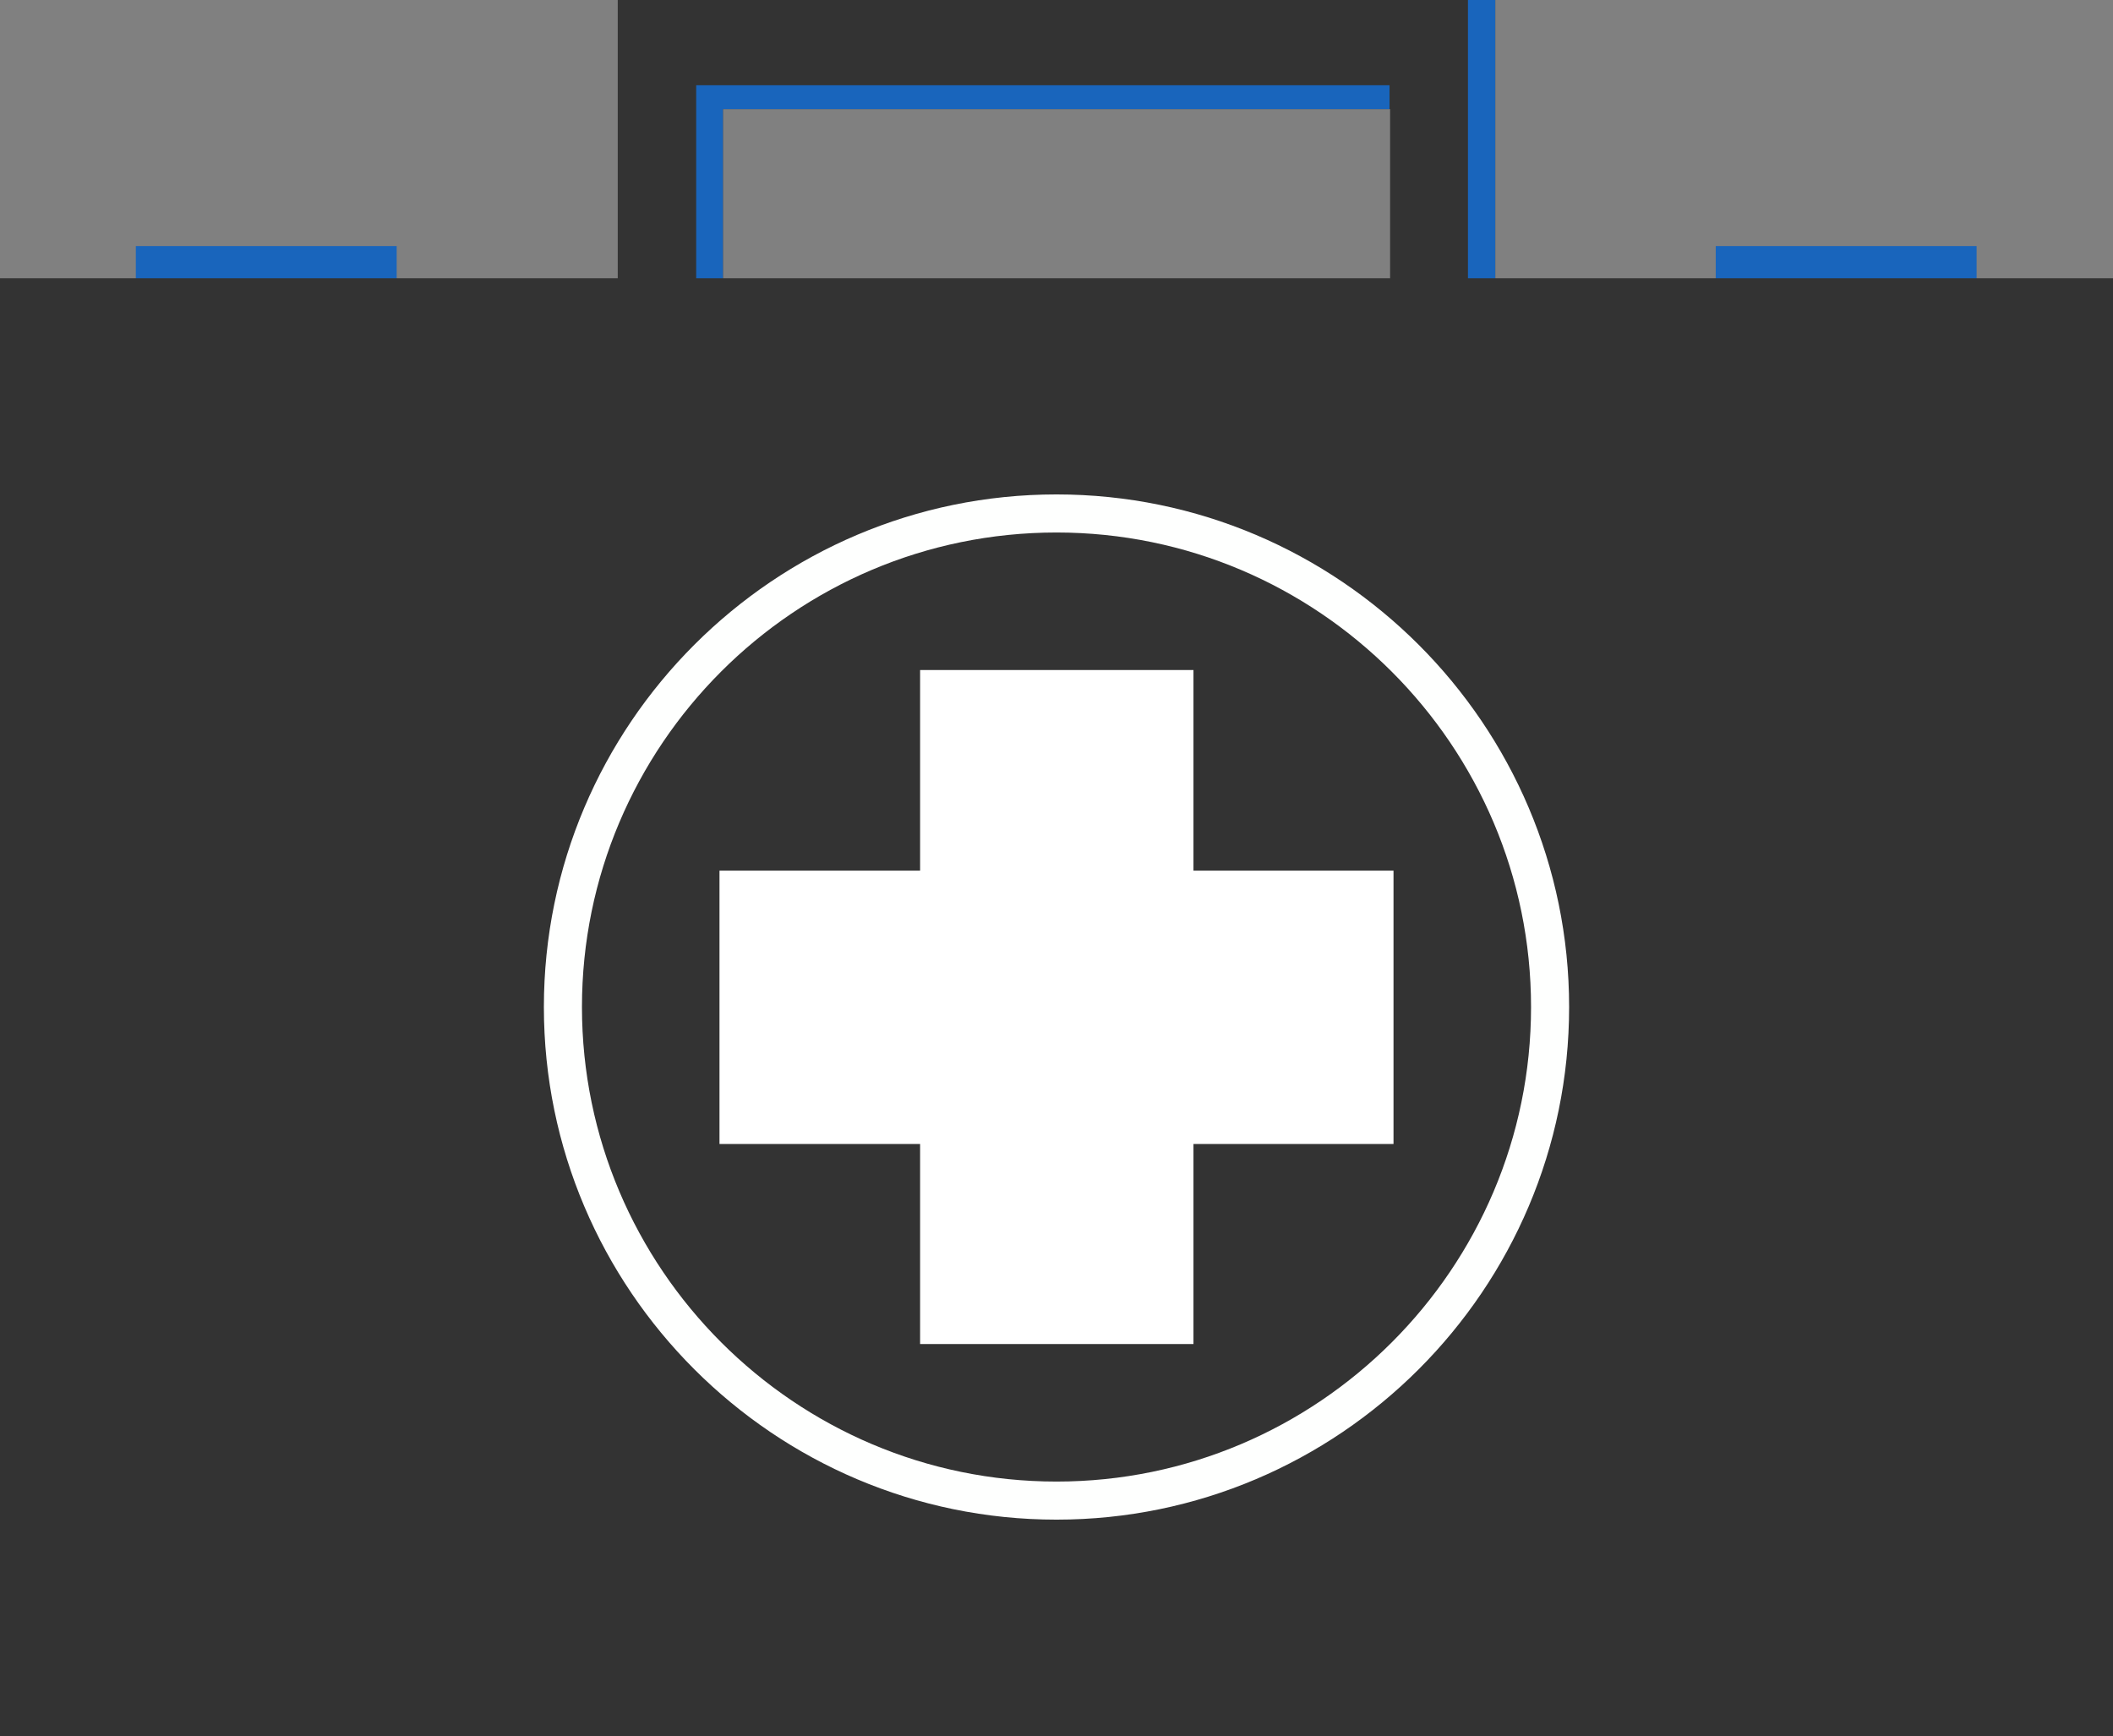
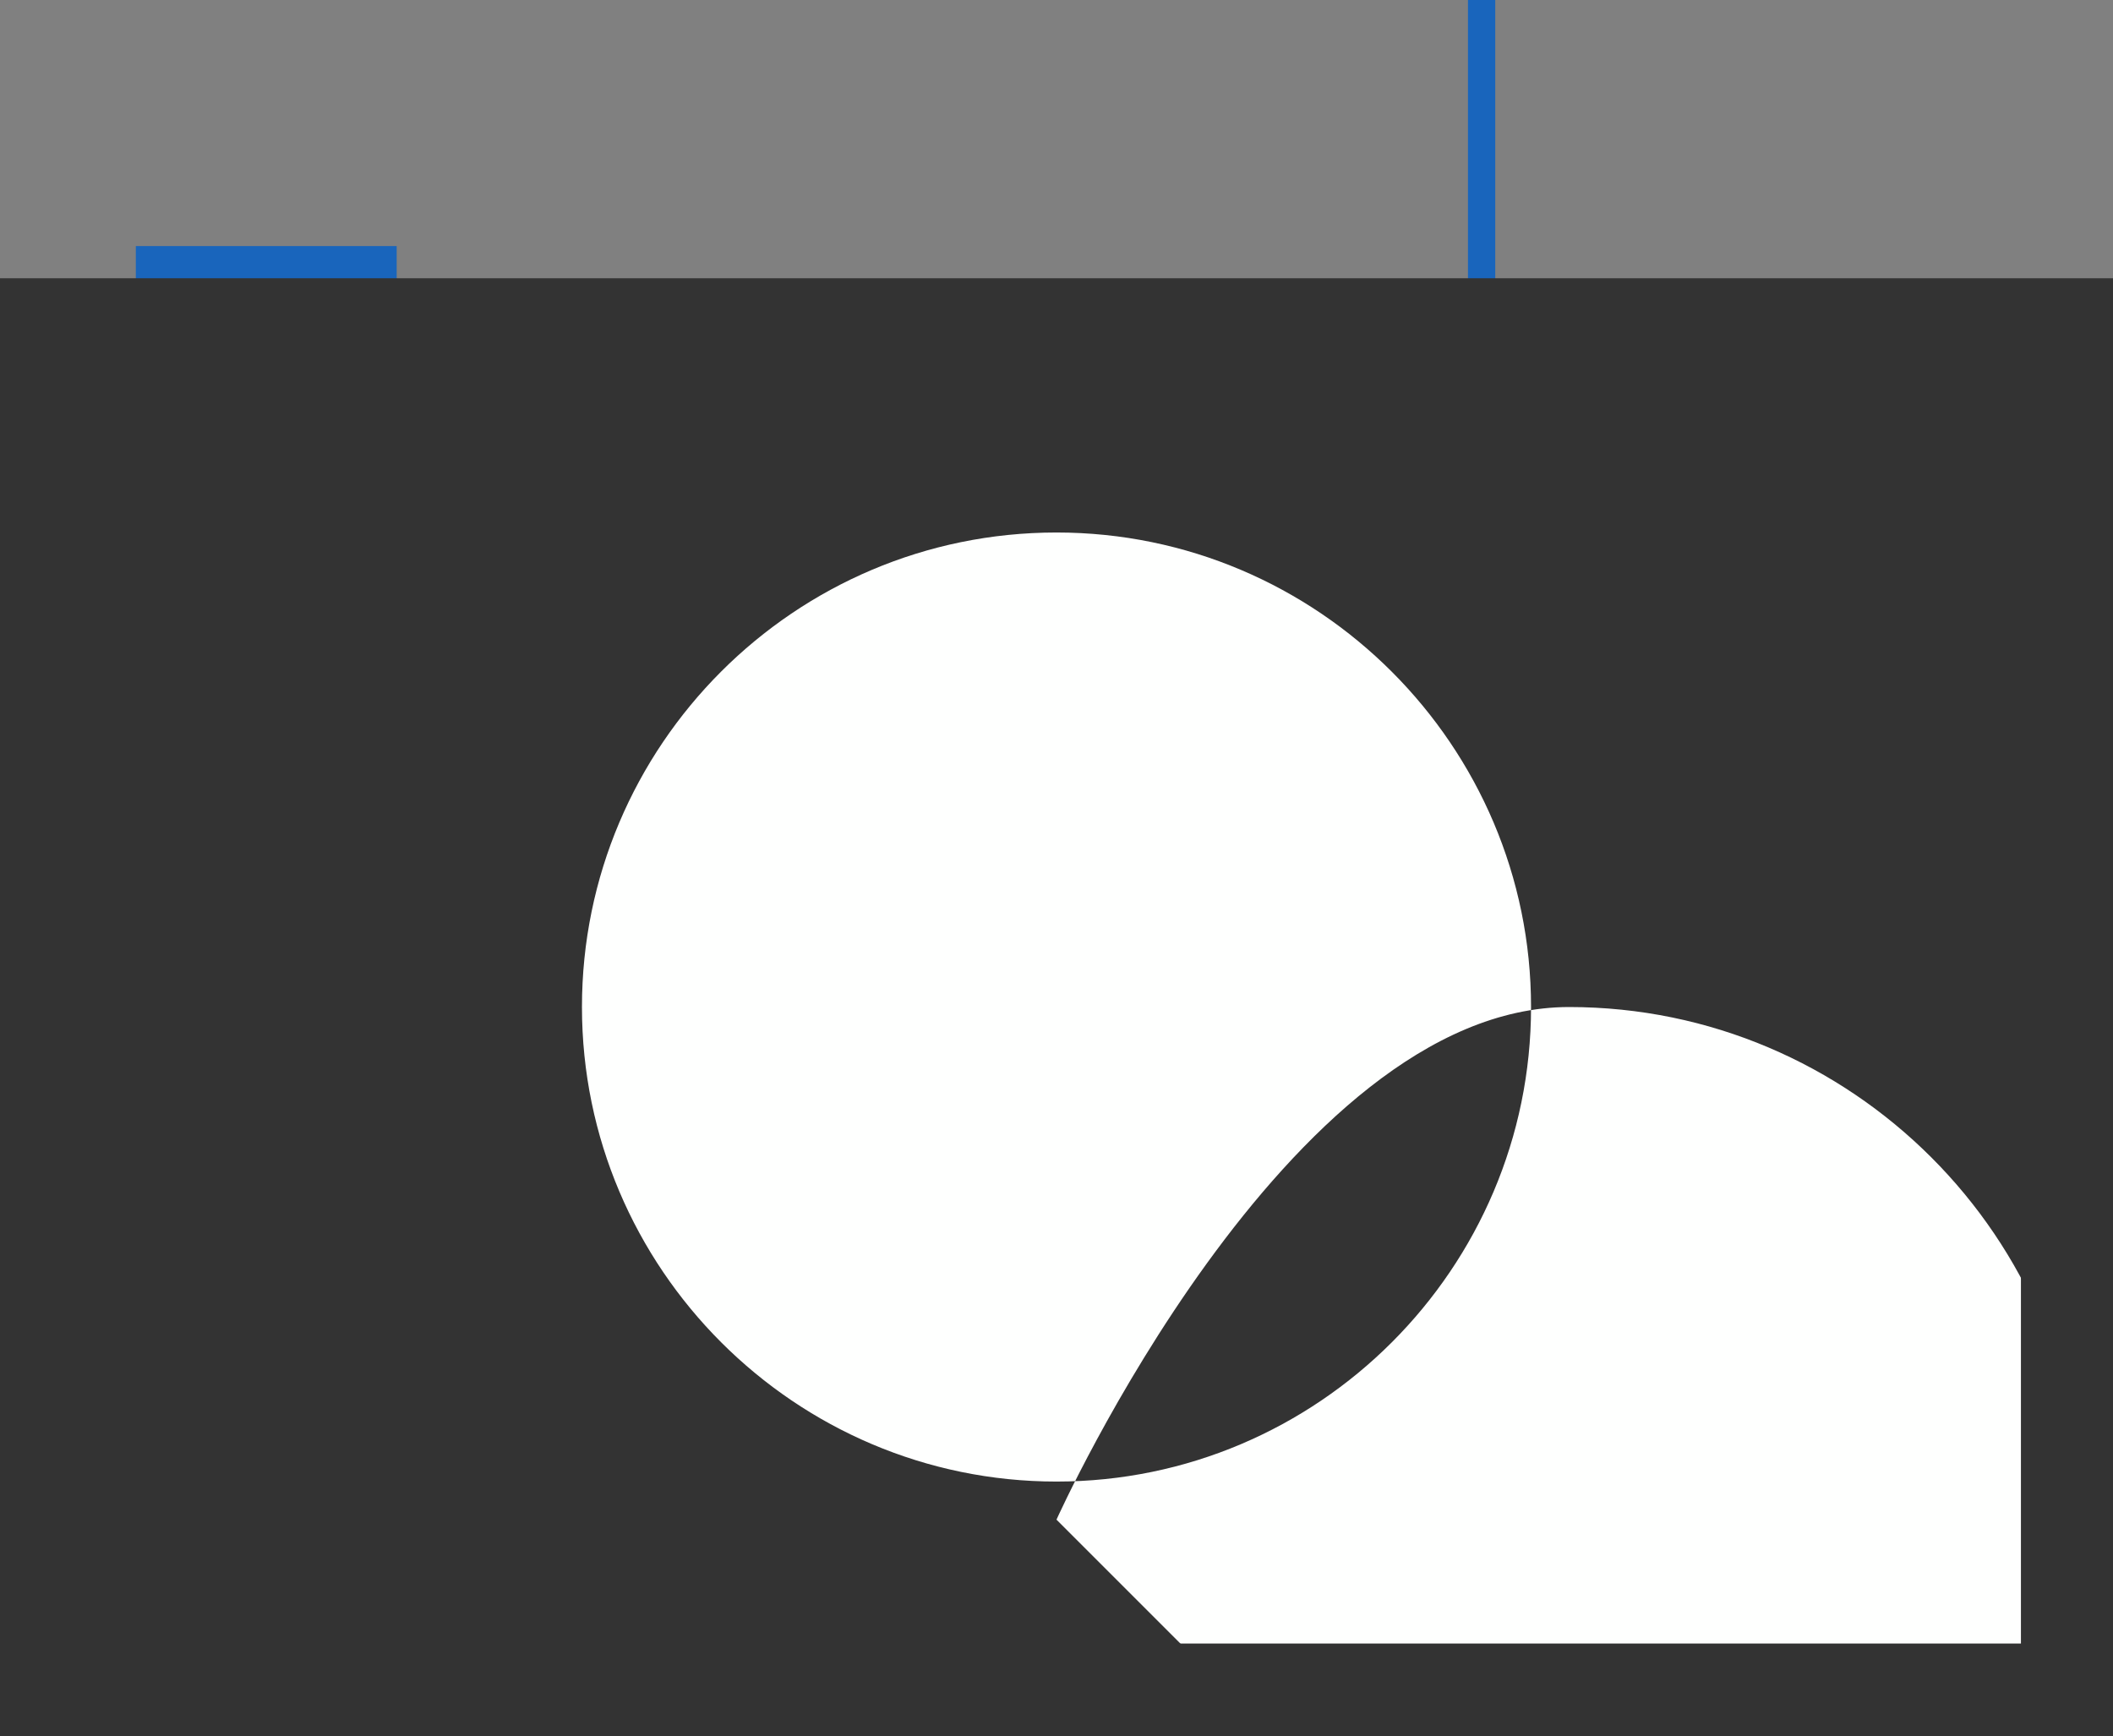
<svg xmlns="http://www.w3.org/2000/svg" id="_レイヤー_2" data-name="レイヤー 2" viewBox="0 0 37.18 30.55">
  <rect x="0" y="0" width="37.18" height="30.55" fill="#808080" stroke="none" />
  <defs>
    <style>
      .cls-1 {
        fill: #1965bc;
      }

      .cls-2 {
        fill: #fff;
      }

      .cls-3 {
        fill: #333;
      }

      .cls-4 {
        fill: #fefffe;
      }
    </style>
  </defs>
  <g id="_レイヤー_3" data-name="レイヤー 3">
    <g>
-       <polygon class="cls-3" points="10.87 0 10.87 8.29 12.72 8.29 12.72 1.92 24.46 1.92 24.46 8.29 26.31 8.29 26.31 0 10.87 0" />
      <g>
-         <polygon class="cls-1" points="24.45 1.5 12.25 1.5 12.25 7.87 10.87 7.87 10.87 8.29 12.72 8.29 12.72 1.92 24.45 1.92 24.45 1.5" />
        <polygon class="cls-1" points="25.83 0 25.83 7.87 24.46 7.87 24.46 8.29 26.31 8.29 26.31 0 25.83 0" />
      </g>
      <g>
        <rect class="cls-1" x="2.39" y="4.33" width="4.59" height="1.17" />
-         <rect class="cls-1" x="30.19" y="4.33" width="4.59" height="1.17" />
      </g>
      <rect class="cls-3" y="4.9" width="37.18" height="25.64" />
-       <polygon class="cls-2" points="24.52 15.32 21 15.32 21 11.79 16.19 11.79 16.19 15.32 12.66 15.32 12.66 20.13 16.19 20.13 16.19 23.65 21 23.65 21 20.13 24.52 20.13 24.52 15.32" />
-       <path class="cls-4" d="M18.59,26.74c-4.97,0-9.02-4.05-9.02-9.02s4.05-9.02,9.02-9.02,9.02,4.05,9.02,9.02-4.05,9.02-9.02,9.02ZM18.59,9.37c-4.61,0-8.35,3.75-8.35,8.35s3.75,8.35,8.35,8.35,8.35-3.75,8.35-8.35-3.75-8.35-8.35-8.35Z" />
+       <path class="cls-4" d="M18.59,26.74s4.05-9.02,9.02-9.02,9.02,4.05,9.02,9.02-4.05,9.02-9.02,9.02ZM18.59,9.37c-4.61,0-8.35,3.75-8.35,8.35s3.75,8.35,8.35,8.35,8.35-3.75,8.35-8.35-3.75-8.35-8.35-8.35Z" />
      <polygon class="cls-3" points="1.62 30.55 1.62 6.52 37.18 6.52 37.18 4.9 0 4.9 0 30.55 1.62 30.55" />
      <polygon class="cls-3" points="35.56 6.52 35.56 28.92 0 28.92 0 30.55 37.18 30.55 37.18 6.52 35.56 6.52" />
    </g>
  </g>
</svg>